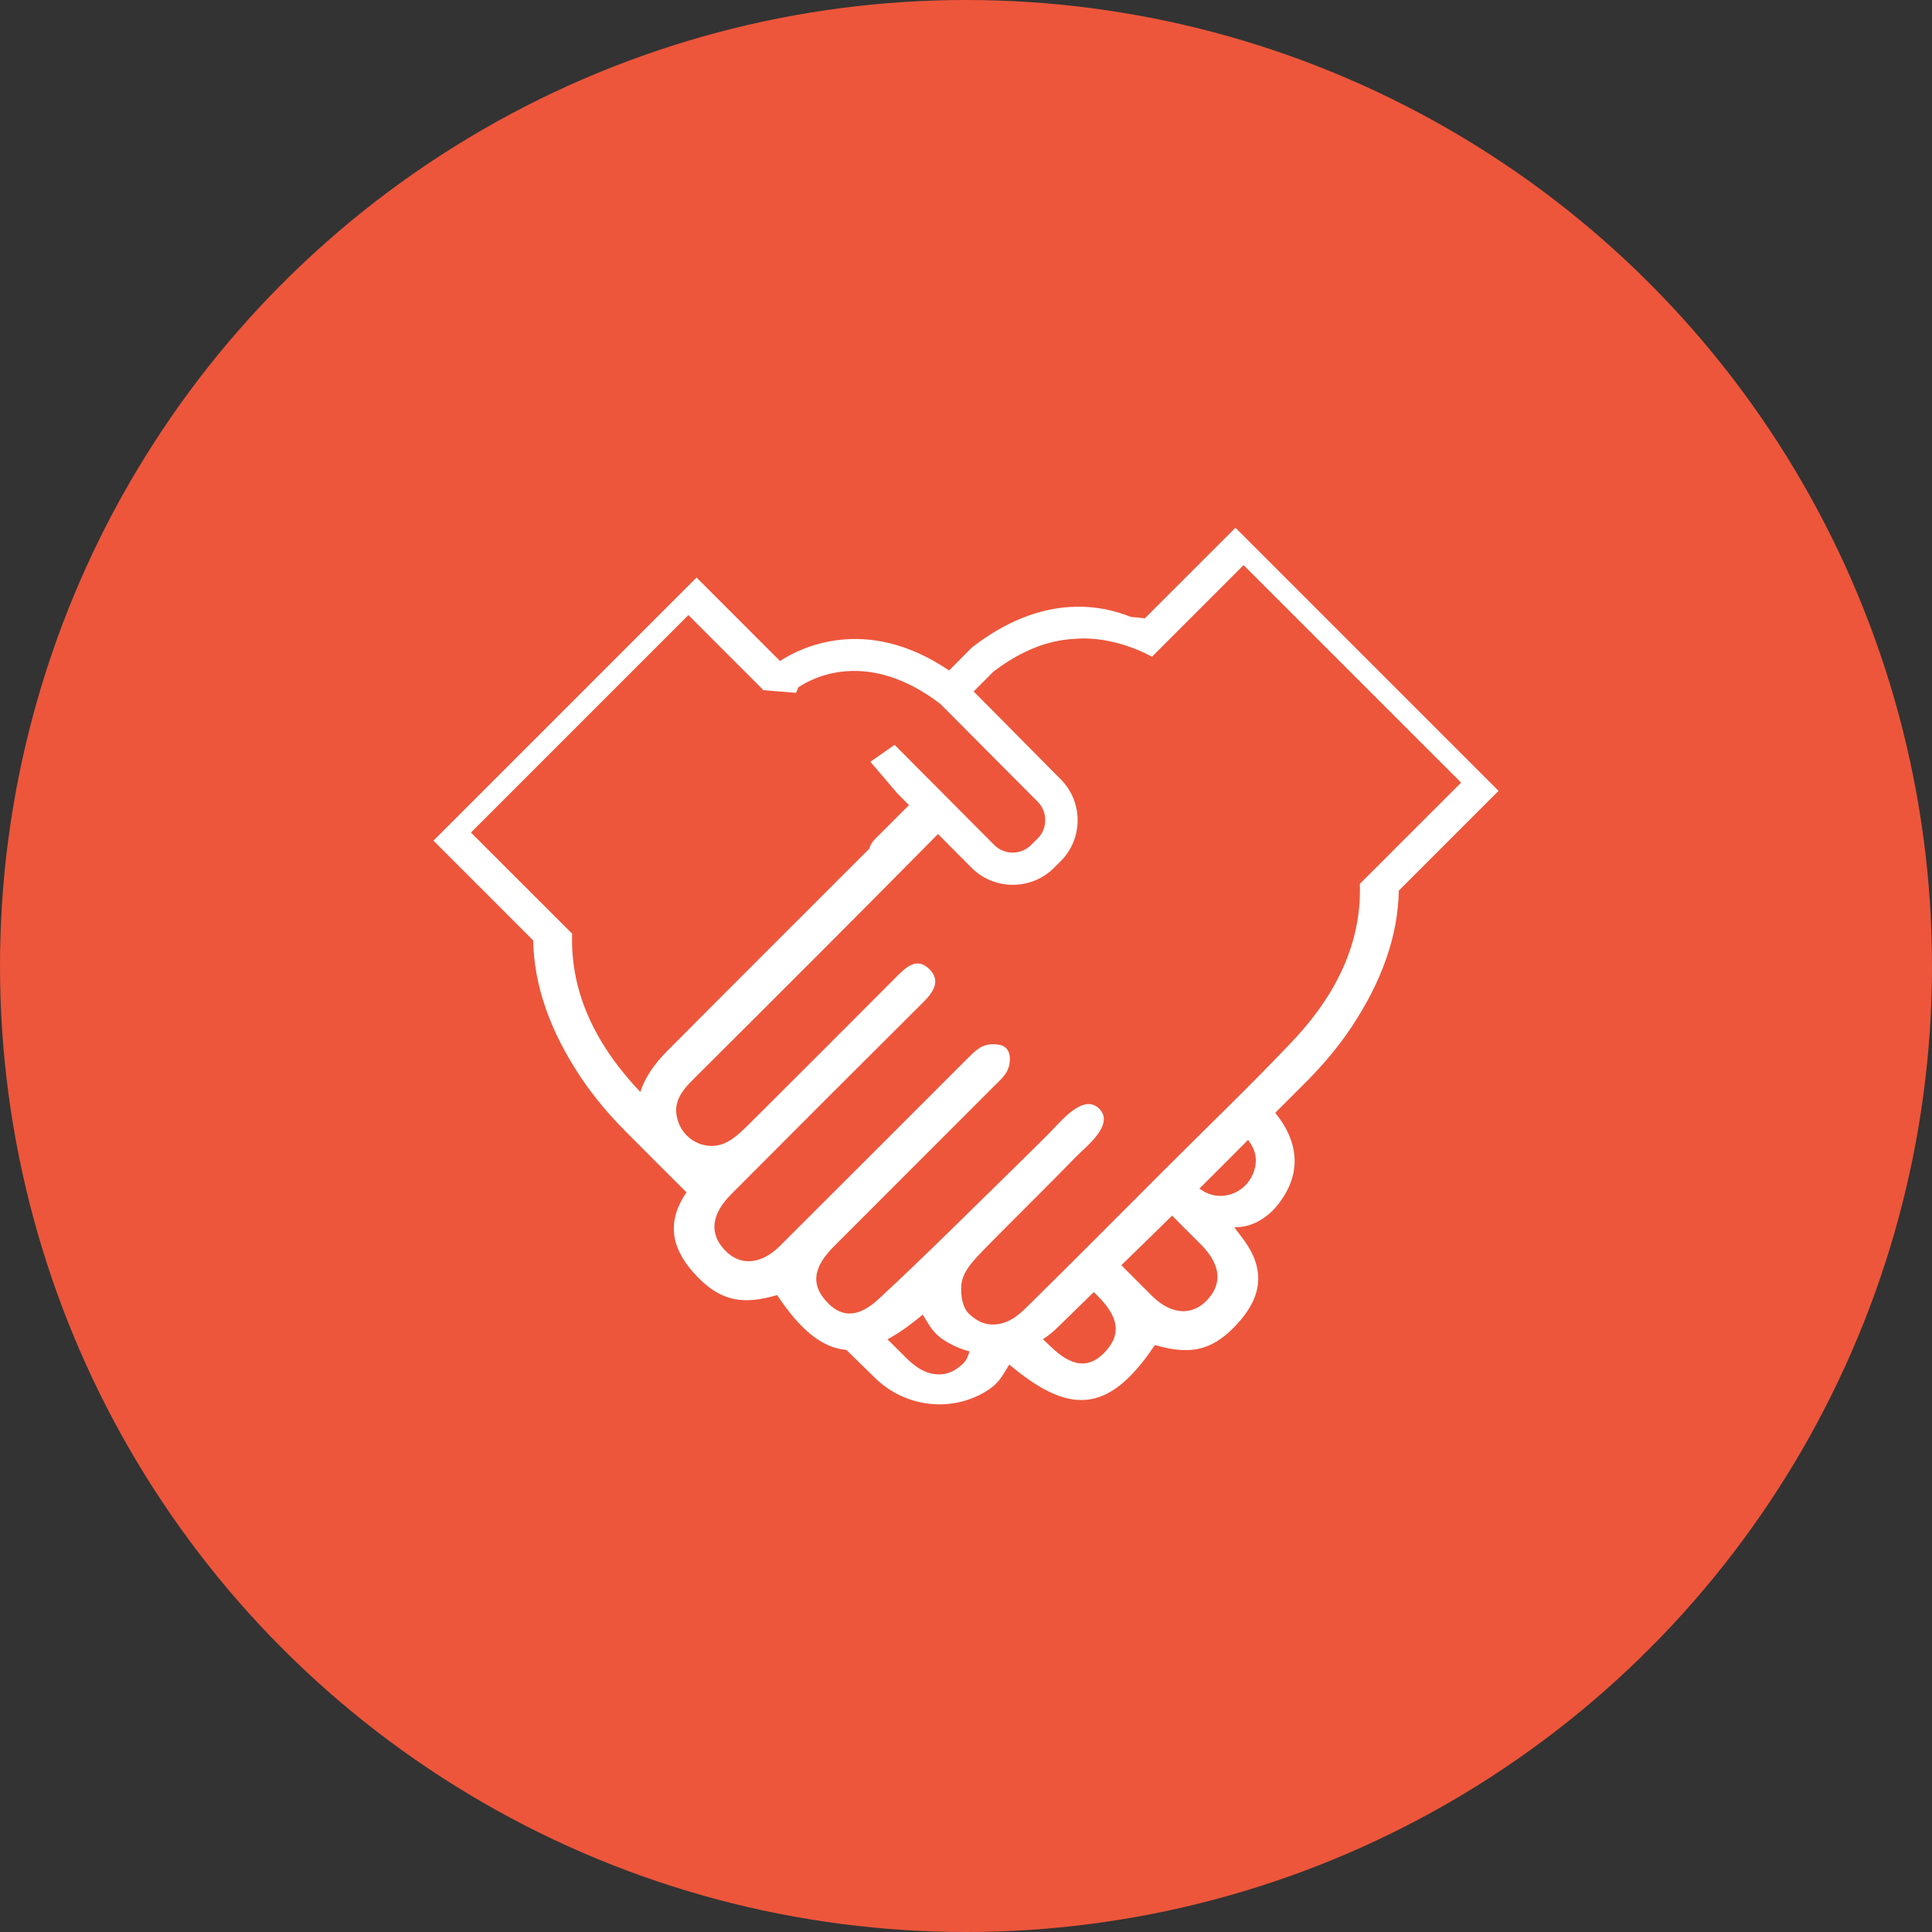
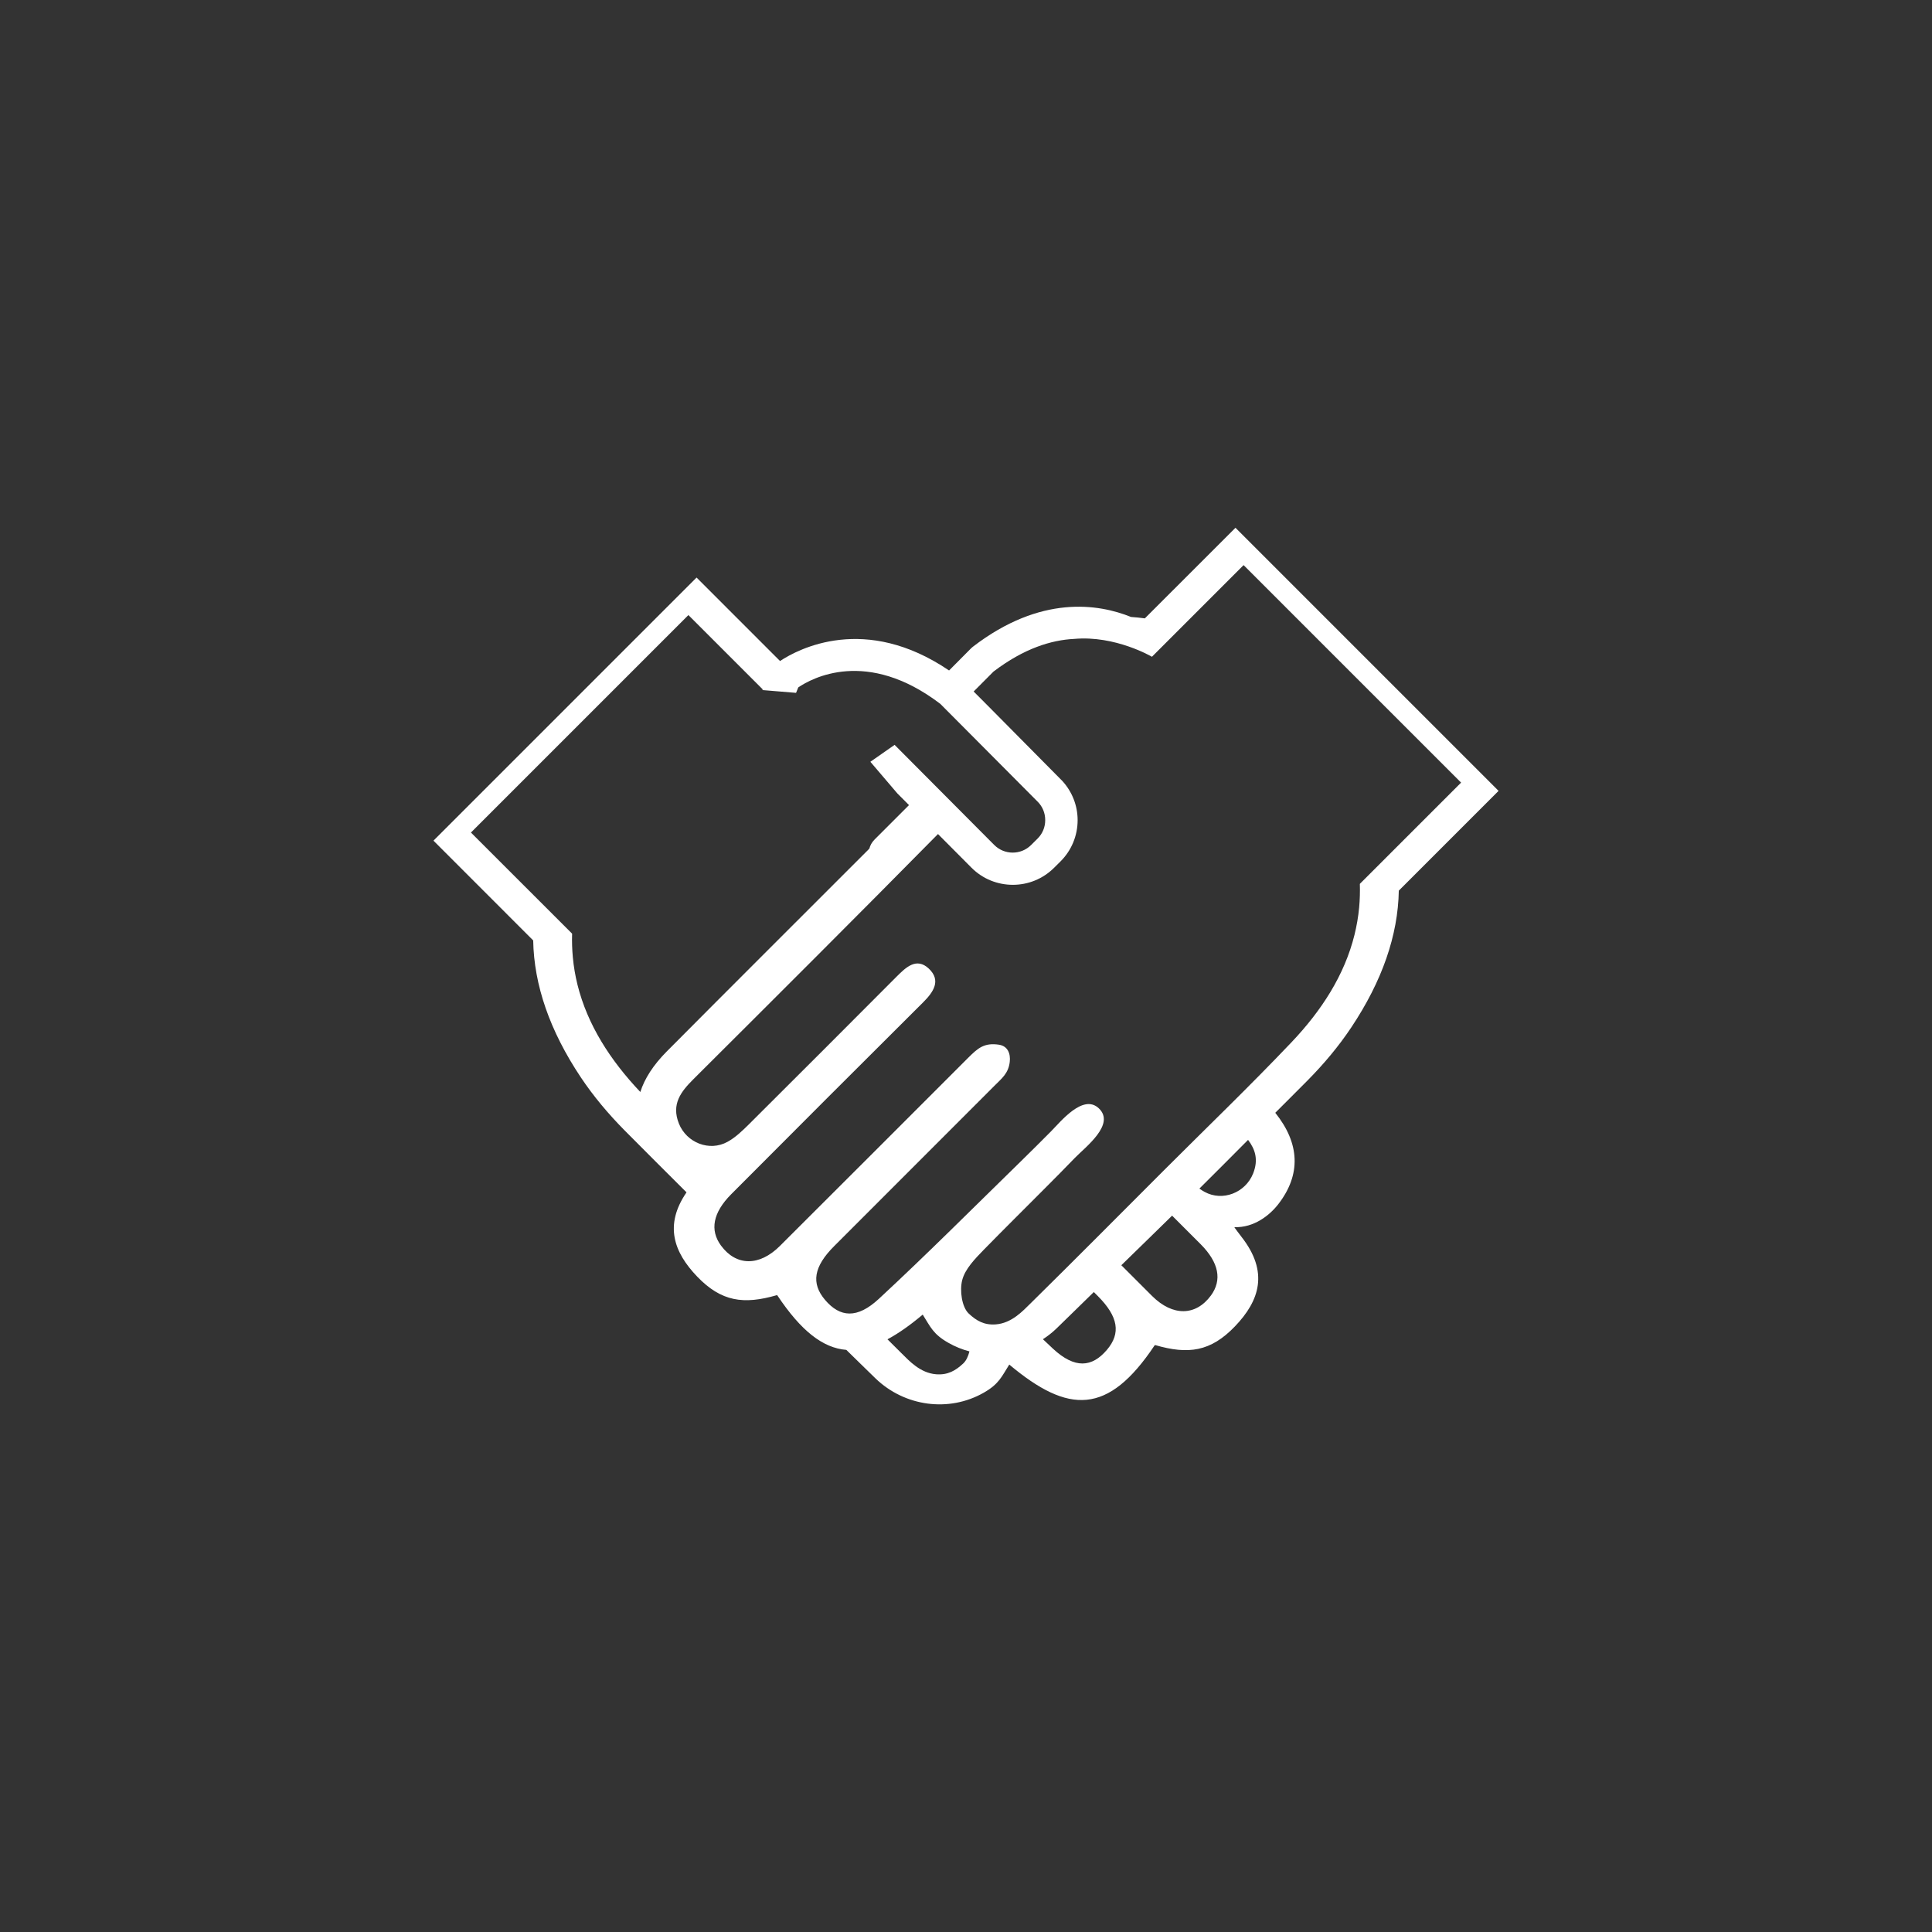
<svg xmlns="http://www.w3.org/2000/svg" id="Camada_1" viewBox="0 0 500 500">
  <rect x="0" y="0" width="500" height="500" fill="#333333" stroke="none" />
  <defs>
    <style>.cls-1{fill:#fff;}.cls-2{fill:#ed563b;}</style>
  </defs>
-   <circle class="cls-2" cx="250" cy="250" r="250" />
  <path class="cls-1" d="M296.25,160.03c-1.18-.16-2.36-.28-3.54-.36-8.41-3.4-23.36-5.8-40.92,7.7l-.42,.36-5.75,5.79c-21.69-14.71-38.91-5.64-43.75-2.45l-21.6-21.6-68.09,68.09,25.81,25.82c.2,11.57,4.31,23.42,12.31,35.41,3.29,4.94,7.14,9.49,11.3,13.71,5.33,5.4,10.72,10.72,16.07,16.08-5.8,8.46-3.31,15.47,2.74,21.78,6.28,6.54,12.07,7.3,20.59,4.84,.08-.02,.16,0,.2,.08,6.11,9.16,11.75,13.58,17.83,14.07,2.52,2.45,5.02,4.94,7.55,7.38,7.51,7.25,18.97,8.87,28.03,3.69,3.92-2.24,4.58-4.09,6.59-7.27,15.33,12.86,25.55,13.09,37.6-4.95,.05-.07,.12-.09,.21-.08,8.51,2.47,14.3,1.7,20.58-4.84,6.4-6.66,8.84-14.09,1.68-23.22-.05-.07-1.89-2.47-1.81-2.47,5.09,.17,9.14-3.08,11.37-5.96,5.93-7.66,5.56-15.72-.79-23.64,2.78-2.8,5.59-5.56,8.36-8.37,4.17-4.22,8.01-8.77,11.3-13.71,8-11.99,12.11-23.85,12.31-35.41l25.82-25.82-68.09-68.09-23.47,23.46Zm-130.52,122.59c-7.83-8.27-13.7-17.41-16.28-27.78-.57-2.31-.98-4.68-1.2-7.11-.19-1.99-.25-4.02-.19-6.1l-26.18-26.17,56.28-56.28,18.04,18.04,1.19,1.19-.08,.18,8.71,.72,.57-1.41c3.44-2.34,17.71-10.26,36.76,4.26l25.2,25.32c1.27,1.27,1.96,2.97,1.95,4.78,0,1.81-.7,3.51-1.98,4.77l-1.67,1.66c-2.64,2.63-6.92,2.62-9.55-.02l-25.78-25.9-6.27,4.38,6.97,8.17,3.03,3.04c-2.96,2.97-5.93,5.93-8.89,8.89-.74,.74-1.16,1.54-1.37,2.36-.15,.15-.29,.31-.44,.46-17.33,17.35-34.71,34.65-51.99,52.04-3.46,3.49-5.74,7-6.85,10.51Zm83.58,70.22c-2,1.89-4.04,3.05-7.03,2.82-4.12-.32-6.97-3.46-8.96-5.43-1.22-1.2-2.43-2.41-3.64-3.62,2.86-1.53,5.87-3.66,9.12-6.39,2.01,3.18,2.67,5.03,6.59,7.27,1.76,1.01,3.6,1.75,5.5,2.25-.32,1.27-.84,2.4-1.57,3.09Zm37.15-3.49c-3.86,4.54-8.29,4.94-13.94-.3-.88-.81-1.74-1.64-2.61-2.46,1.24-.81,2.43-1.73,3.52-2.79,3.24-3.12,6.42-6.29,9.65-9.42,.34,.34,.68,.68,1.03,1.03,5.31,5.33,6.02,9.64,2.35,13.94Zm26.93-14.08c-3.91,5.33-9.88,5.45-15.23,.13-2.66-2.65-5.31-5.31-7.96-7.96,4.38-4.28,8.78-8.54,13.14-12.83,2.46,2.47,4.94,4.93,7.4,7.4,4.75,4.78,5.56,9.28,2.64,13.28Zm10.91-31.55c-1.99,4.96-7.89,7.3-12.57,4.73-.46-.25-.89-.53-1.33-.84,4.22-4.18,8.41-8.4,12.6-12.61,1.82,2.41,2.75,5.09,1.3,8.72Zm53.81-101.16l-26.18,26.18c.06,2.08,0,4.11-.18,6.09-.23,2.44-.64,4.8-1.21,7.11-2.58,10.41-8.49,19.59-16.38,27.88-10.69,11.25-21.89,22.01-32.87,32.99-11.52,11.52-22.99,23.09-34.6,34.52-2,1.96-4.85,5.1-8.97,5.42-2.99,.23-5.03-.93-7.03-2.82-1.78-1.69-2.36-5.97-1.67-8.64,.74-2.89,3.31-5.51,5.54-7.81,5.25-5.37,10.6-10.65,15.9-15.98,2.59-2.58,5.15-5.19,7.7-7.82,2.71-2.8,10.63-8.71,6.19-12.87-4.08-3.81-9.91,3.54-12.37,6.01-2.59,2.6-5.17,5.19-7.8,7.75-12.19,11.9-24.22,23.97-36.71,35.55-5.65,5.25-10.08,4.84-13.94,.3-3.66-4.3-2.96-8.61,2.36-13.93,13.81-13.84,27.64-27.65,41.46-41.48,1.93-1.94,3.62-3.21,3.97-6.17,.26-2.19-.54-4.13-2.79-4.47-3.8-.57-5.45,.88-7.9,3.32-16.27,16.26-32.51,32.55-48.81,48.78-5.34,5.32-11.32,5.2-15.23-.12-2.92-3.99-2.11-8.5,2.64-13.28,16.5-16.57,33.04-33.1,49.61-49.6,2.7-2.68,4.83-5.7,1.52-8.81-3.17-2.96-5.9-.33-8.31,2.08-12.72,12.77-25.45,25.51-38.22,38.22-1.7,1.68-3.49,3.42-5.56,4.55-4.68,2.58-10.59,.23-12.57-4.73-2.03-5.09,.58-8.32,3.81-11.54,21.15-21.07,42.28-42.14,63.24-63.39l8.66,8.7c2.94,2.96,6.82,4.44,10.71,4.44s7.71-1.47,10.66-4.39l1.67-1.66c2.85-2.84,4.43-6.63,4.44-10.67,0-3.79-1.41-7.35-3.93-10.13l-19.2-19.39h0l-3.78-3.79,5.13-5.15c7.94-6.05,15.03-8.17,20.86-8.46,10.69-.97,20.15,4.62,20.15,4.62l5.68-5.68,18.04-18.04,56.28,56.28Z" />
</svg>